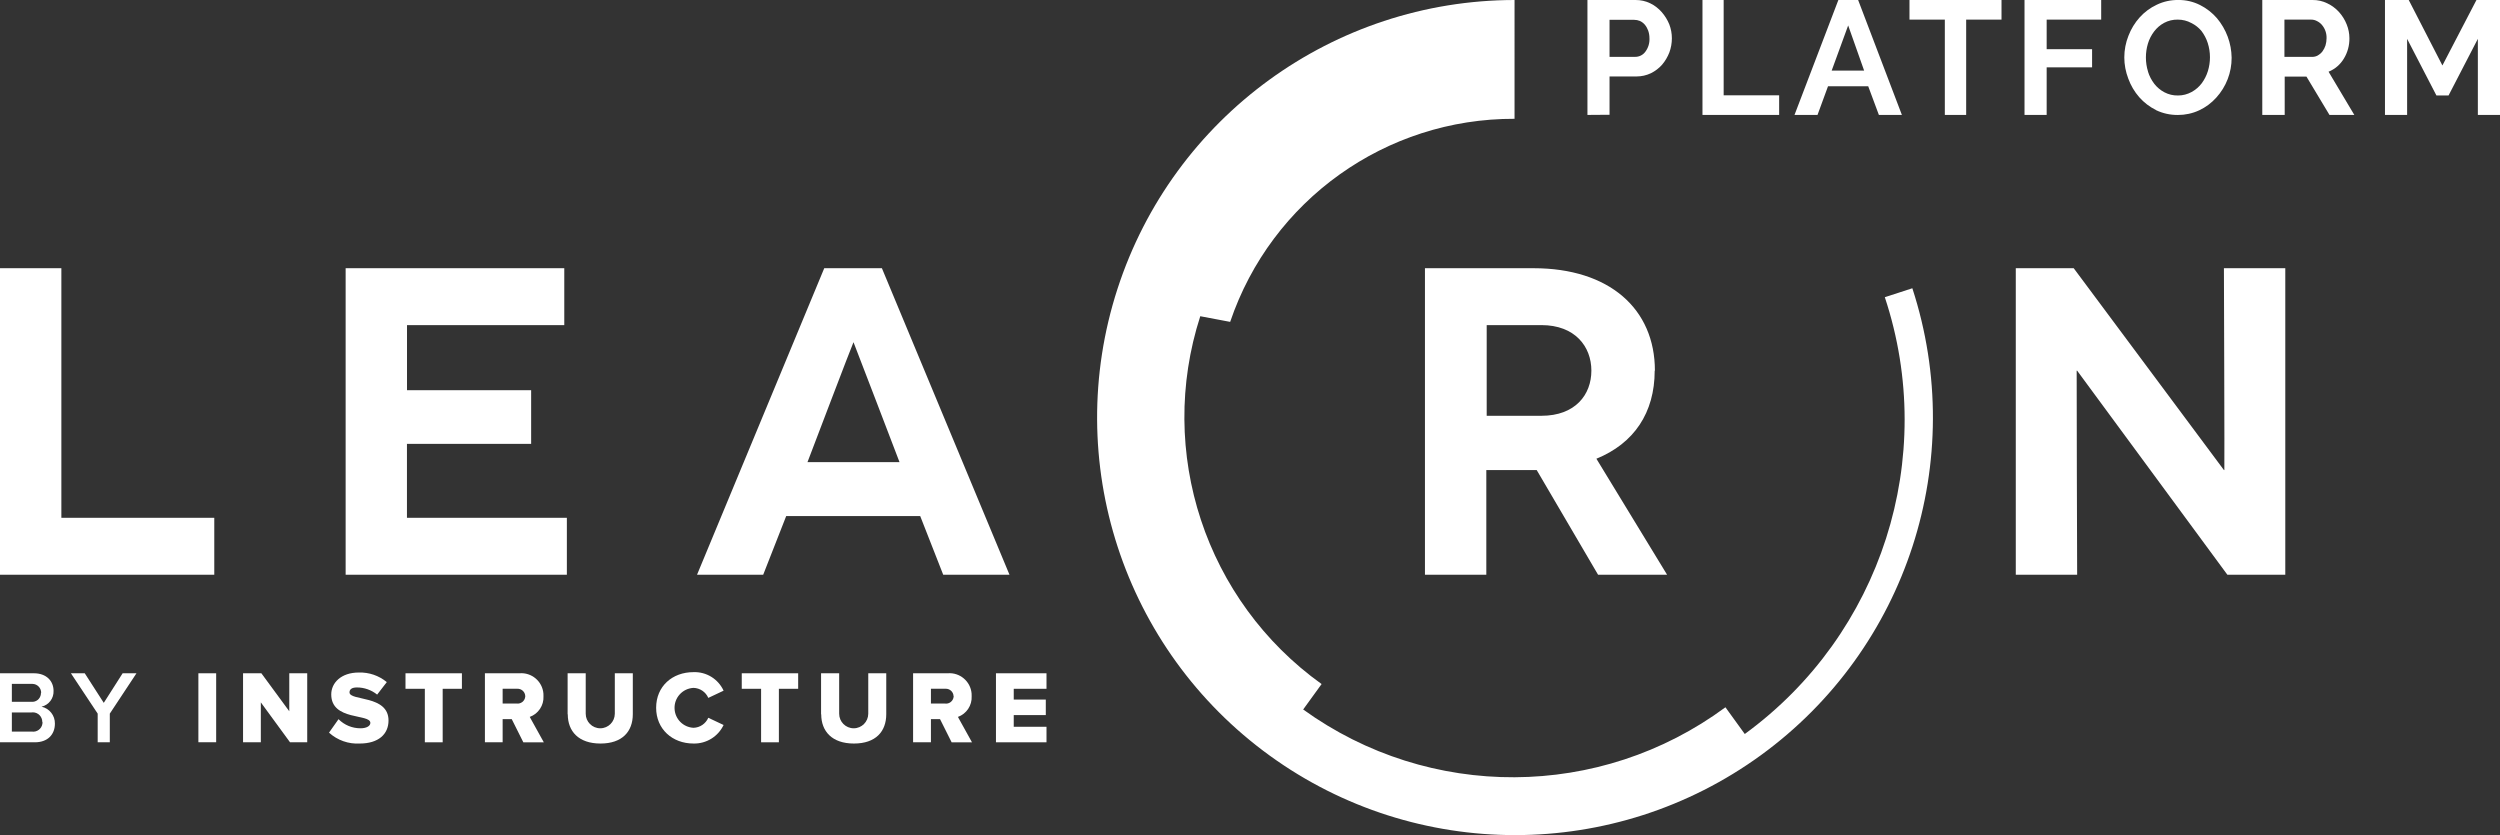
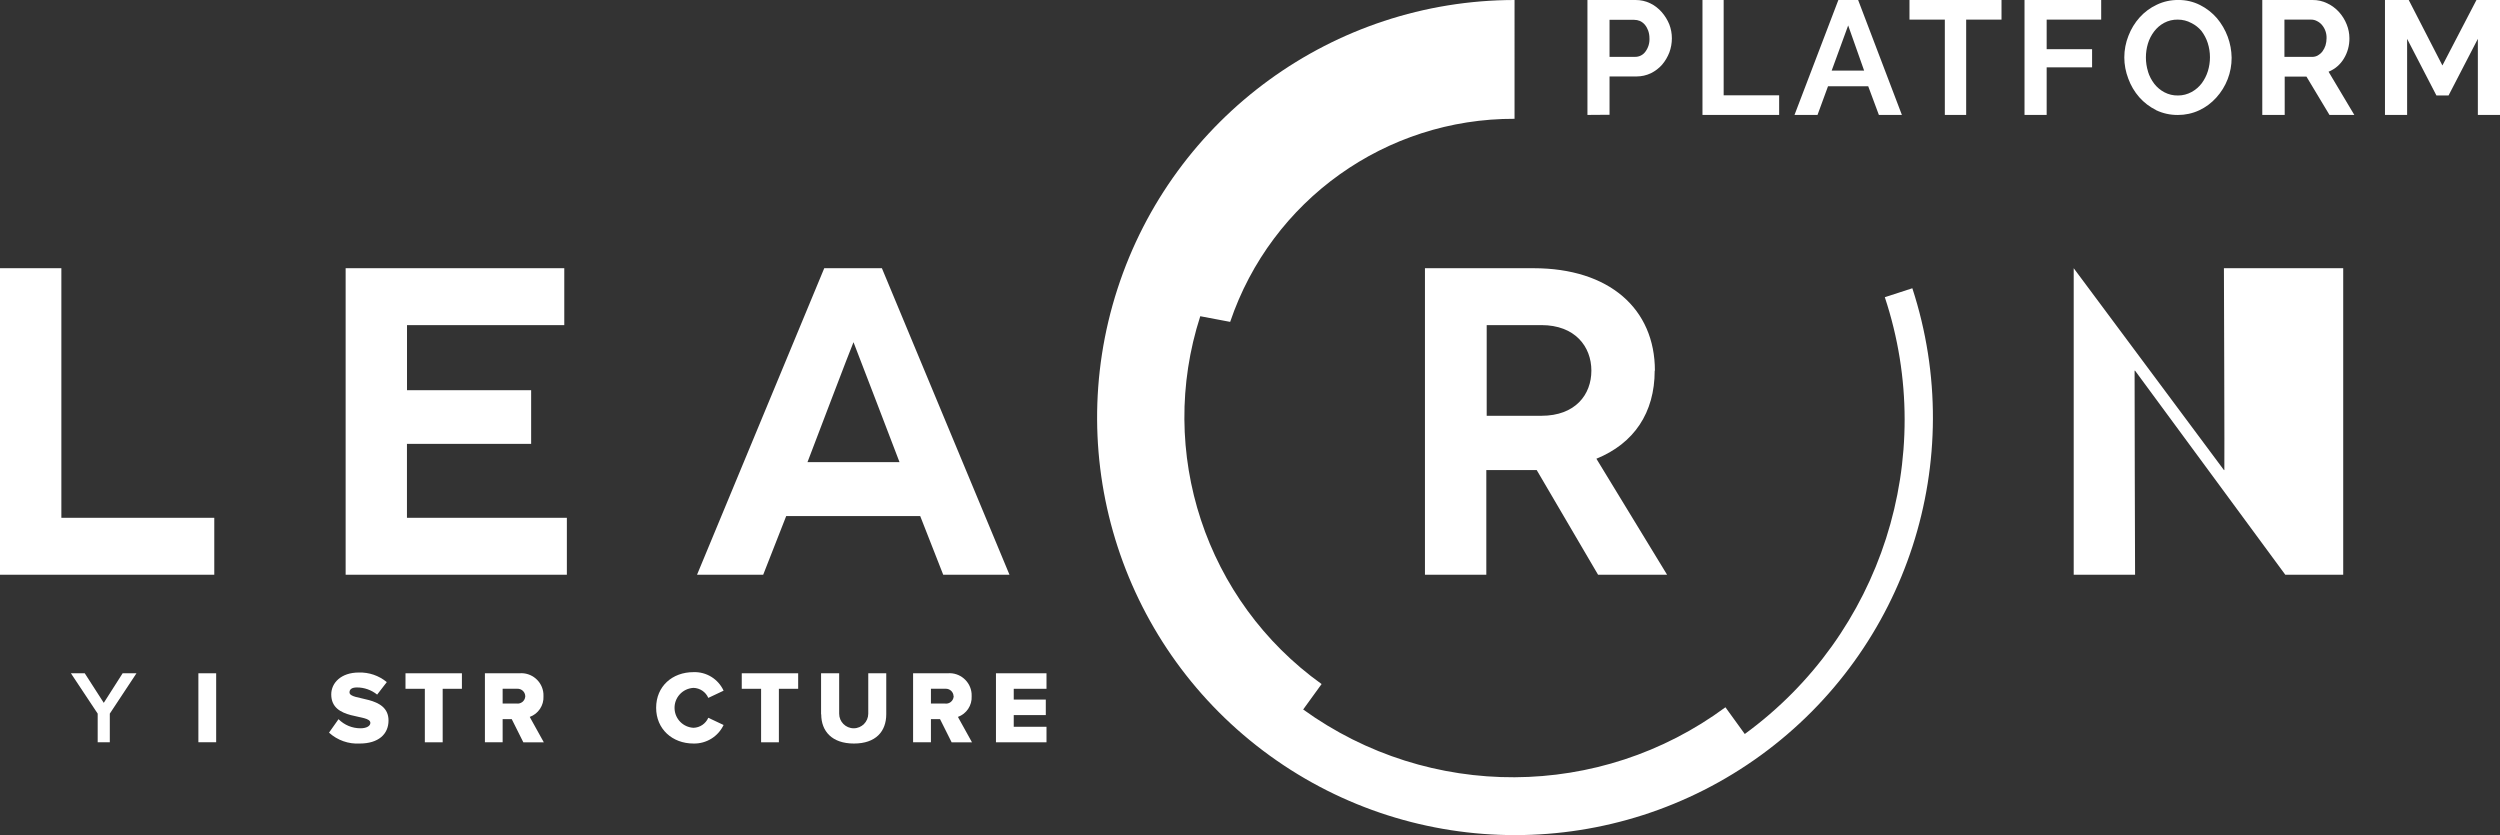
<svg xmlns="http://www.w3.org/2000/svg" id="Layer_2" viewBox="0 0 464 155">
  <rect x="0" y="0" width="464" height="155" fill="#333333" stroke="none" />
  <defs>
    <style>.cls-1,.cls-2{fill:#fff;}.cls-2{fill-rule:evenodd;}</style>
  </defs>
  <g id="Layer_1-2">
    <g>
      <g>
-         <path class="cls-2" d="m0,49.78h11.39v46.32h28.38v10.57H0v-56.89Zm75.54,32.6h23.04v-9.96h-23.04v-12.07h29.19v-10.57h-40.58v56.89h41.06v-10.57h-29.68v-13.72Zm53.83,24.29l23.61-56.89h10.7l23.68,56.89h-12.3l-4.27-10.89h-24.87l-4.27,10.89h-12.3Zm155.25-56.89c14.09,0,22.53,7.55,22.53,19.02h-.04c0,7.81-3.84,13.5-10.82,16.34l13.12,21.53h-12.81l-11.39-19.43h-9.35v19.43h-11.39v-56.89h20.14Zm128.14,0s.13,37.46.08,37.46h-.08s-27.88-37.46-27.88-37.46h-10.75v56.89h11.39s-.12-37.87-.09-37.87h.09s27.88,37.87,27.88,37.87h10.75v-56.89h-11.39Zm-126.67,27.39h-10.16v-16.83h10.16c6.23,0,9.27,3.98,9.27,8.45s-2.99,8.38-9.27,8.38Zm-136.22,8.6s8.47-22.26,8.54-22.26c.03,0,8.54,22.26,8.54,22.26h-17.08Z" />
+         <path class="cls-2" d="m0,49.78h11.39v46.32h28.38v10.57H0v-56.89Zm75.54,32.6h23.04v-9.96h-23.04v-12.07h29.19v-10.57h-40.58v56.89h41.06v-10.57h-29.68v-13.72Zm53.83,24.29l23.61-56.89h10.7l23.68,56.89h-12.3l-4.27-10.89h-24.87l-4.27,10.89h-12.3Zm155.25-56.89c14.09,0,22.53,7.55,22.53,19.02h-.04c0,7.81-3.84,13.5-10.82,16.34l13.12,21.53h-12.81l-11.39-19.43h-9.35v19.43h-11.39v-56.89h20.14Zm128.14,0s.13,37.46.08,37.46h-.08s-27.88-37.46-27.88-37.46v56.89h11.39s-.12-37.87-.09-37.87h.09s27.88,37.87,27.88,37.87h10.75v-56.89h-11.39Zm-126.67,27.39h-10.16v-16.83h10.16c6.23,0,9.27,3.98,9.27,8.45s-2.99,8.38-9.27,8.38Zm-136.22,8.6s8.47-22.26,8.54-22.26c.03,0,8.54,22.26,8.54,22.26h-17.08Z" />
        <path class="cls-1" d="m320.24,131.27c-23.25,17.17-54.94,17.33-78.37.41l3.42-4.72c-21.56-15.45-30.66-43.04-22.52-68.27l5.55,1.05c7.65-22.6,28.9-37.77,52.78-37.69V0c-33.6.04-63.35,21.69-73.7,53.63-10.35,31.94,1.06,66.91,28.26,86.61,27.2,19.71,64,19.67,91.17-.08,27.16-19.76,38.51-54.74,28.1-86.66l-5.11,1.66c9.89,29.8-.61,62.56-25.99,81.07" />
        <path class="cls-2" d="m294.63,0v21.33l4.1-.03v-7.11h5c.93,0,1.84-.2,2.68-.6.79-.39,1.5-.93,2.08-1.59.57-.67,1.02-1.44,1.34-2.26.31-.84.47-1.73.47-2.63,0-.89-.16-1.76-.48-2.59-.34-.84-.82-1.61-1.42-2.29-.59-.67-1.31-1.23-2.12-1.62-.84-.41-1.76-.61-2.69-.61h-8.94Zm8.85,10.55h-4.75V3.68h4.57c.37,0,.73.07,1.07.21.34.16.65.39.9.68.27.32.48.7.63,1.1.16.46.24.94.24,1.42.05.9-.22,1.79-.77,2.52-.44.6-1.14.95-1.88.94Z" />
        <path class="cls-1" d="m315.98,21.33V0h3.93v17.69h10.3v3.64h-14.23" />
        <path class="cls-2" d="m344.87,0h-3.67l-8.14,21.33h4.27l1.95-5.32h7.46l1.98,5.32h4.27L344.87,0Zm-1.85,4.72l2.96,8.38h-6.02l3.06-8.38Z" />
        <path class="cls-1" d="m371.48,3.64h-6.56v17.69h-3.96V3.64h-6.56V0h17.08v3.64" />
        <path class="cls-1" d="m375.75,21.33V0h14.23v3.64h-10.12v5.49h8.43v3.37h-8.43v8.83h-4.11" />
        <path class="cls-2" d="m400.15,20.44c1.27.61,2.66.91,4.07.9,1.37,0,2.72-.29,3.96-.87,1.2-.56,2.27-1.36,3.16-2.35,1.84-2.02,2.86-4.66,2.85-7.4-.03-2.69-1-5.29-2.73-7.35-.87-1-1.93-1.83-3.12-2.43-1.25-.63-2.64-.96-4.04-.94-1.39-.02-2.76.28-4.01.88-1.2.56-2.28,1.36-3.17,2.35-.9,1-1.6,2.16-2.08,3.41-.51,1.28-.77,2.65-.77,4.02,0,1.35.26,2.68.74,3.94.46,1.26,1.14,2.42,2.02,3.43.88,1,1.94,1.81,3.13,2.4Zm-1.47-7.14c-.27-.85-.4-1.74-.4-2.63,0-.87.12-1.73.37-2.56.24-.81.63-1.57,1.14-2.25.5-.67,1.13-1.21,1.86-1.61.79-.42,1.67-.63,2.56-.61.87,0,1.73.21,2.5.63.72.35,1.35.85,1.87,1.46.52.68.92,1.45,1.18,2.26.27.85.41,1.74.41,2.63,0,.87-.13,1.73-.38,2.56-.25.82-.64,1.59-1.15,2.28-.5.66-1.14,1.21-1.87,1.61-.78.43-1.66.66-2.55.65-.88.02-1.74-.19-2.52-.6-.72-.38-1.36-.92-1.86-1.56-.52-.68-.92-1.44-1.17-2.26Z" />
        <path class="cls-2" d="m419.88,0v21.33h4.16v-7.11h4.04l4.27,7.11h4.61l-4.78-8.02c1.19-.48,2.19-1.34,2.85-2.45.69-1.14,1.04-2.44,1.02-3.77,0-.88-.18-1.76-.51-2.57-.33-.84-.82-1.62-1.42-2.29-.62-.68-1.36-1.23-2.19-1.62-.84-.41-1.77-.62-2.7-.61h-9.34Zm9.25,10.55h-5.14V3.64h4.97c.36,0,.73.09,1.05.26.35.17.67.41.93.71.59.69.9,1.58.87,2.49,0,.46-.07.91-.2,1.35-.13.39-.32.76-.57,1.1-.23.3-.52.55-.85.74-.32.18-.68.27-1.05.27Z" />
        <path class="cls-1" d="m459.89,21.33V7.21l-5.44,10.51h-2.25l-5.44-10.51v14.12h-4.11V0h4.41l6.25,12.15L459.63,0h4.37v21.33h-4.11" />
      </g>
      <g id="Layer_1-2">
-         <path class="cls-1" d="m0,137.77v-12.81h6.29c2.35,0,3.65,1.46,3.65,3.26.06,1.39-.87,2.63-2.23,2.94,1.47.32,2.51,1.64,2.48,3.15,0,2-1.32,3.46-3.72,3.46H0Zm7.64-9.16c.02-.91-.7-1.66-1.6-1.68-.07,0-.14,0-.21,0h-3.63v3.32h3.59c.89.11,1.69-.53,1.8-1.42,0-.08.01-.15.01-.23m.25,5.39c0-.97-.77-1.77-1.74-1.78-.09,0-.17,0-.26.02h-3.65v3.55h3.69c.94.15,1.83-.49,1.98-1.44.02-.12.03-.24.02-.35" />
        <polygon class="cls-1" points="18.13 137.77 18.13 132.45 13.16 124.96 15.73 124.96 19.26 130.45 22.76 124.96 25.33 124.96 20.38 132.45 20.38 137.77 18.13 137.77" />
        <rect class="cls-1" x="36.82" y="124.96" width="3.3" height="12.8" />
-         <polygon class="cls-1" points="53.83 137.77 48.41 130.36 48.41 137.77 45.11 137.77 45.11 124.96 48.51 124.96 53.69 132.01 53.69 124.96 57.02 124.96 57.02 137.77 53.83 137.77" />
        <path class="cls-1" d="m61.08,135.96l1.75-2.48c1.08,1.09,2.56,1.7,4.09,1.69,1.13,0,1.82-.44,1.82-1,0-1.75-7.26-.35-7.26-5.28,0-2.15,1.83-4.07,5.11-4.07,1.89-.06,3.74.57,5.2,1.78l-1.79,2.32c-1.06-.86-2.39-1.33-3.75-1.33-1,0-1.38.38-1.38.92,0,1.63,7.24.45,7.24,5.21,0,2.57-1.9,4.28-5.34,4.28-2.08.12-4.13-.6-5.68-2" />
        <polygon class="cls-1" points="78.85 137.77 78.85 127.84 75.26 127.84 75.26 124.96 85.73 124.96 85.73 127.84 82.16 127.84 82.16 137.77 78.85 137.77" />
        <path class="cls-1" d="m97.13,137.77l-2.15-4.3h-1.69v4.3h-3.29v-12.81h6.41c2.27-.19,4.26,1.5,4.45,3.76.01.17.02.33.01.5.09,1.7-.95,3.26-2.55,3.84l2.61,4.71h-3.8Zm.36-8.57c-.03-.79-.7-1.4-1.49-1.37-.03,0-.07,0-.1,0h-2.61v2.75h2.61c.78.09,1.49-.46,1.58-1.24,0-.05,0-.1.01-.15" />
-         <path class="cls-1" d="m105.35,132.58v-7.62h3.36v7.51c0,1.49,1.21,2.7,2.7,2.7,1.49,0,2.69-1.21,2.7-2.7v-7.51h3.34v7.6c0,3.19-1.94,5.44-6,5.44s-6.07-2.27-6.07-5.42" />
        <path class="cls-1" d="m121.78,131.37c0-4,3-6.62,6.93-6.62,2.39-.09,4.59,1.27,5.59,3.44l-2.84,1.34c-.47-1.1-1.55-1.83-2.75-1.86-2.05.11-3.62,1.85-3.51,3.9.1,1.9,1.61,3.41,3.51,3.51,1.2-.03,2.27-.76,2.75-1.86l2.84,1.34c-1.02,2.15-3.21,3.5-5.59,3.44-3.93,0-6.93-2.69-6.93-6.63" />
        <polygon class="cls-1" points="141.26 137.77 141.26 127.84 137.67 127.84 137.67 124.96 148.14 124.96 148.14 127.84 144.56 127.84 144.56 137.77 141.26 137.77" />
        <path class="cls-1" d="m152.39,132.58v-7.62h3.36v7.51c0,1.49,1.21,2.7,2.7,2.7,1.49,0,2.69-1.21,2.7-2.7v-7.51h3.34v7.6c0,3.19-1.94,5.44-6,5.44s-6.07-2.27-6.07-5.42" />
        <path class="cls-1" d="m176.62,137.77l-2.15-4.3h-1.69v4.3h-3.31v-12.81h6.41c2.27-.19,4.26,1.5,4.45,3.76.01.17.02.33.01.5.09,1.7-.95,3.26-2.55,3.84l2.61,4.71h-3.78Zm.36-8.57c-.03-.79-.7-1.4-1.49-1.37-.03,0-.07,0-.1,0h-2.61v2.75h2.61c.78.11,1.49-.44,1.6-1.22,0-.06.01-.12.01-.17" />
        <polygon class="cls-1" points="184.85 137.77 184.85 124.96 194.23 124.96 194.23 127.84 188.15 127.84 188.15 129.84 194.1 129.84 194.1 132.72 188.15 132.72 188.15 134.89 194.23 134.89 194.23 137.77 184.85 137.77" />
      </g>
    </g>
  </g>
</svg>